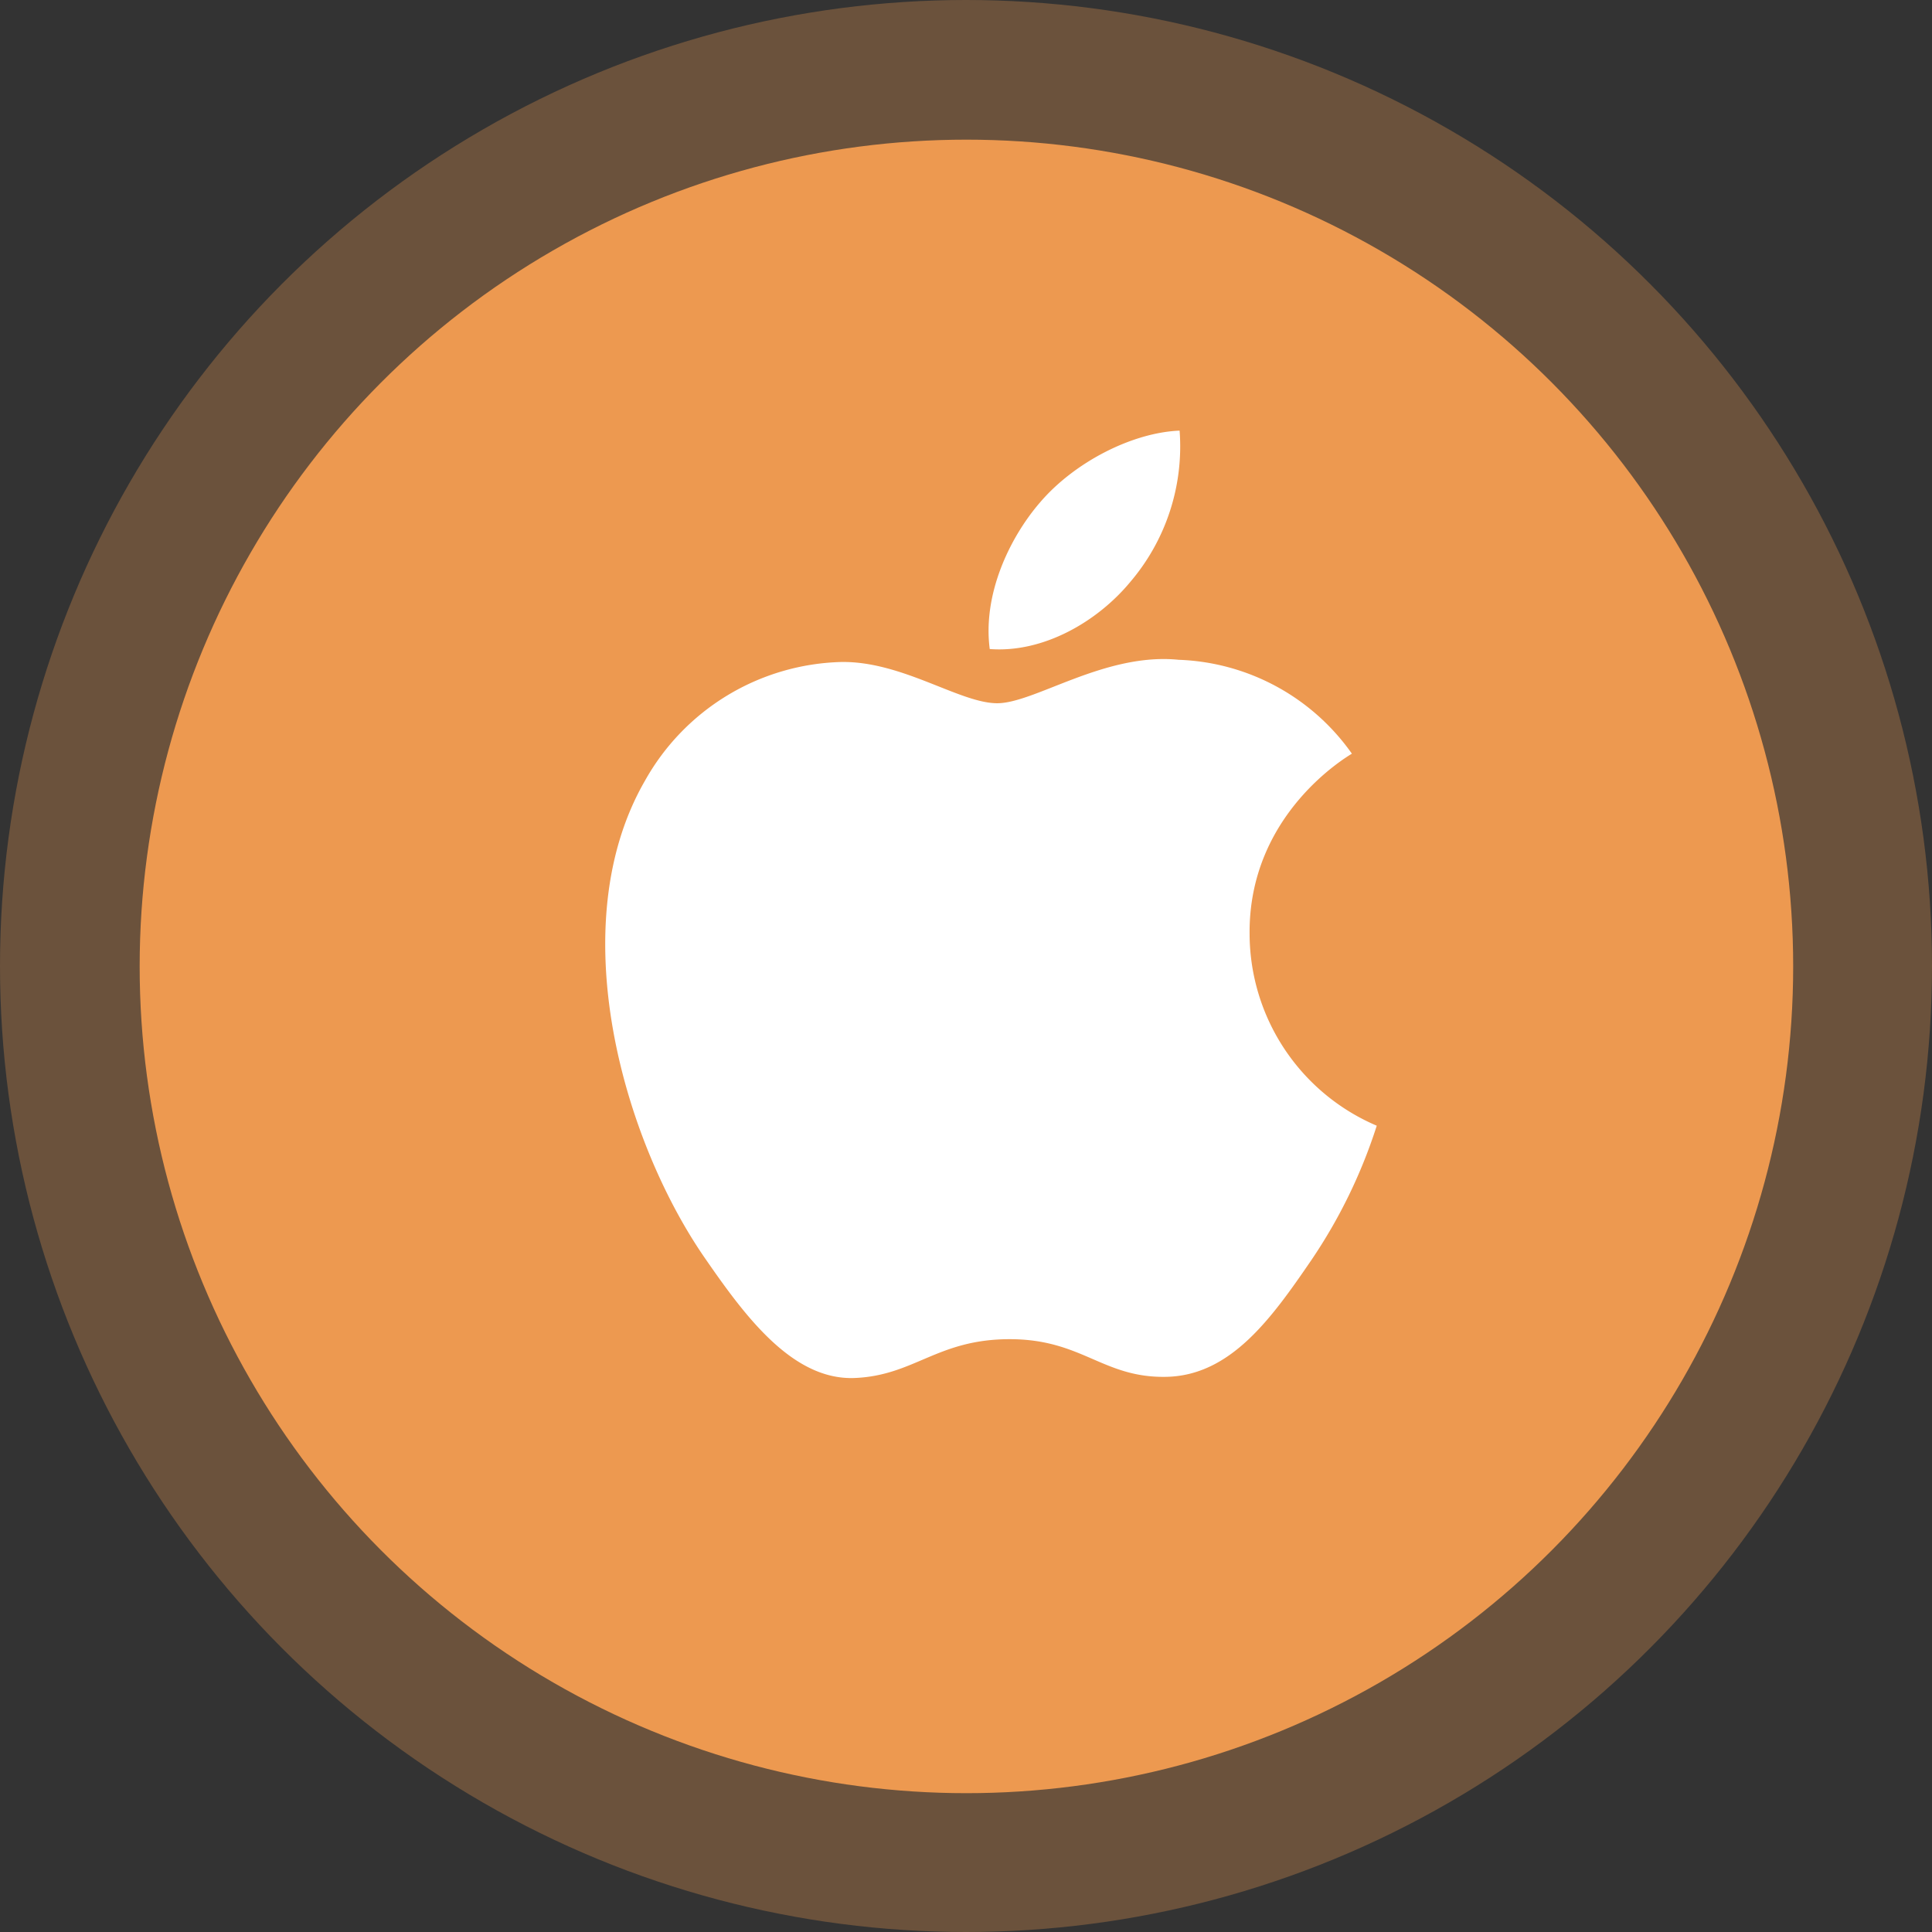
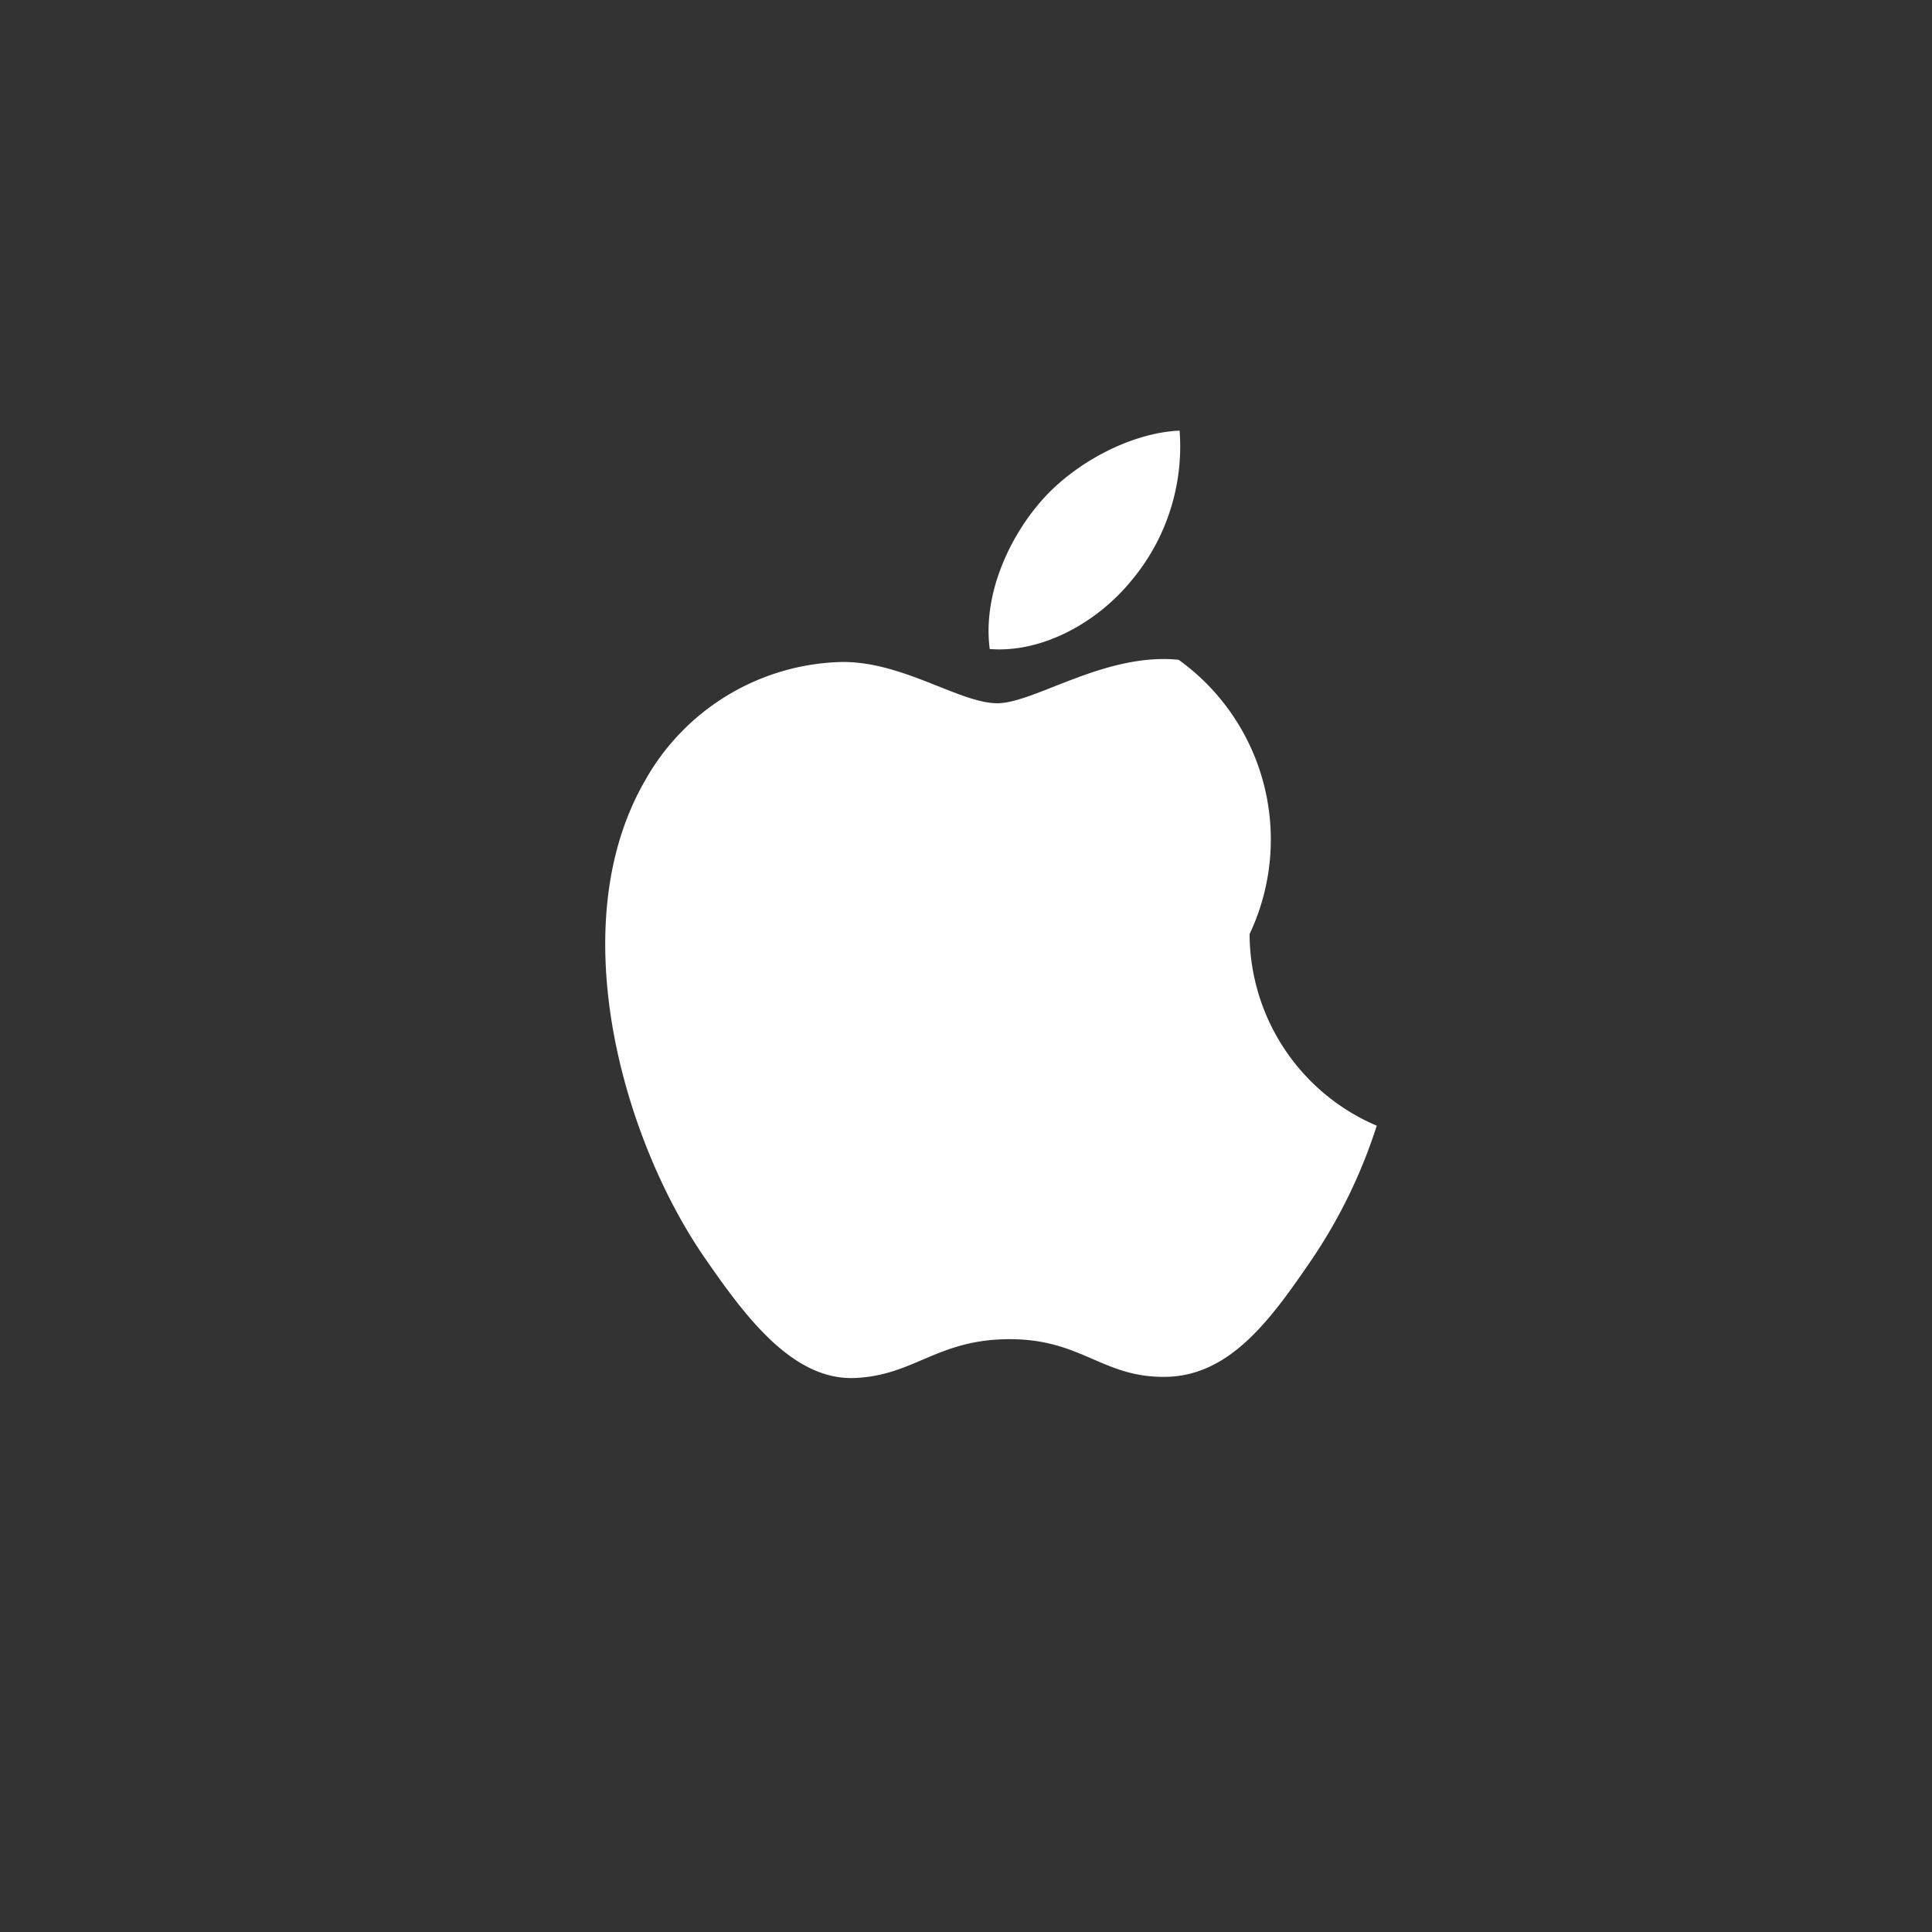
<svg xmlns="http://www.w3.org/2000/svg" width="166" height="166" viewBox="0 0 166 166">
  <rect x="0" y="0" width="166" height="166" fill="#333333" stroke="none" />
  <g id="Group_7" data-name="Group 7" transform="translate(-2961 -316)">
-     <circle id="Ellipse_102" data-name="Ellipse 102" cx="83" cy="83" r="83" transform="translate(2961 316)" fill="rgba(237,153,80,0.3)" />
-     <circle id="Ellipse_122" data-name="Ellipse 122" cx="71.036" cy="71.036" r="71.036" transform="translate(2973 328)" fill="#ed9950" />
-     <path id="Path_193" data-name="Path 193" d="M102.914,43.257c-.1-10.31,8.408-15.255,8.789-15.5A19.012,19.012,0,0,0,96.817,19.69c-6.34-.642-12.37,3.733-15.588,3.733S73.054,19.784,67.8,19.88A19.918,19.918,0,0,0,50.96,30.087C43.777,42.545,49.118,61,56.115,71.1c3.419,4.946,7.5,10.5,12.85,10.3,5.155-.206,7.1-3.336,13.337-3.336S90.287,81.4,95.742,81.3c5.547-.1,9.062-5.04,12.458-10a44.891,44.891,0,0,0,5.639-11.578A17.959,17.959,0,0,1,102.914,43.257ZM92.663,13A17.942,17.942,0,0,0,96.9,0c-4.093.167-9.054,2.726-11.99,6.166-2.635,3.051-4.941,7.921-4.323,12.6C85.155,19.118,89.819,16.44,92.663,13Z" transform="translate(2965.453 353)" fill="#fff" />
+     <path id="Path_193" data-name="Path 193" d="M102.914,43.257A19.012,19.012,0,0,0,96.817,19.69c-6.34-.642-12.37,3.733-15.588,3.733S73.054,19.784,67.8,19.88A19.918,19.918,0,0,0,50.96,30.087C43.777,42.545,49.118,61,56.115,71.1c3.419,4.946,7.5,10.5,12.85,10.3,5.155-.206,7.1-3.336,13.337-3.336S90.287,81.4,95.742,81.3c5.547-.1,9.062-5.04,12.458-10a44.891,44.891,0,0,0,5.639-11.578A17.959,17.959,0,0,1,102.914,43.257ZM92.663,13A17.942,17.942,0,0,0,96.9,0c-4.093.167-9.054,2.726-11.99,6.166-2.635,3.051-4.941,7.921-4.323,12.6C85.155,19.118,89.819,16.44,92.663,13Z" transform="translate(2965.453 353)" fill="#fff" />
  </g>
</svg>